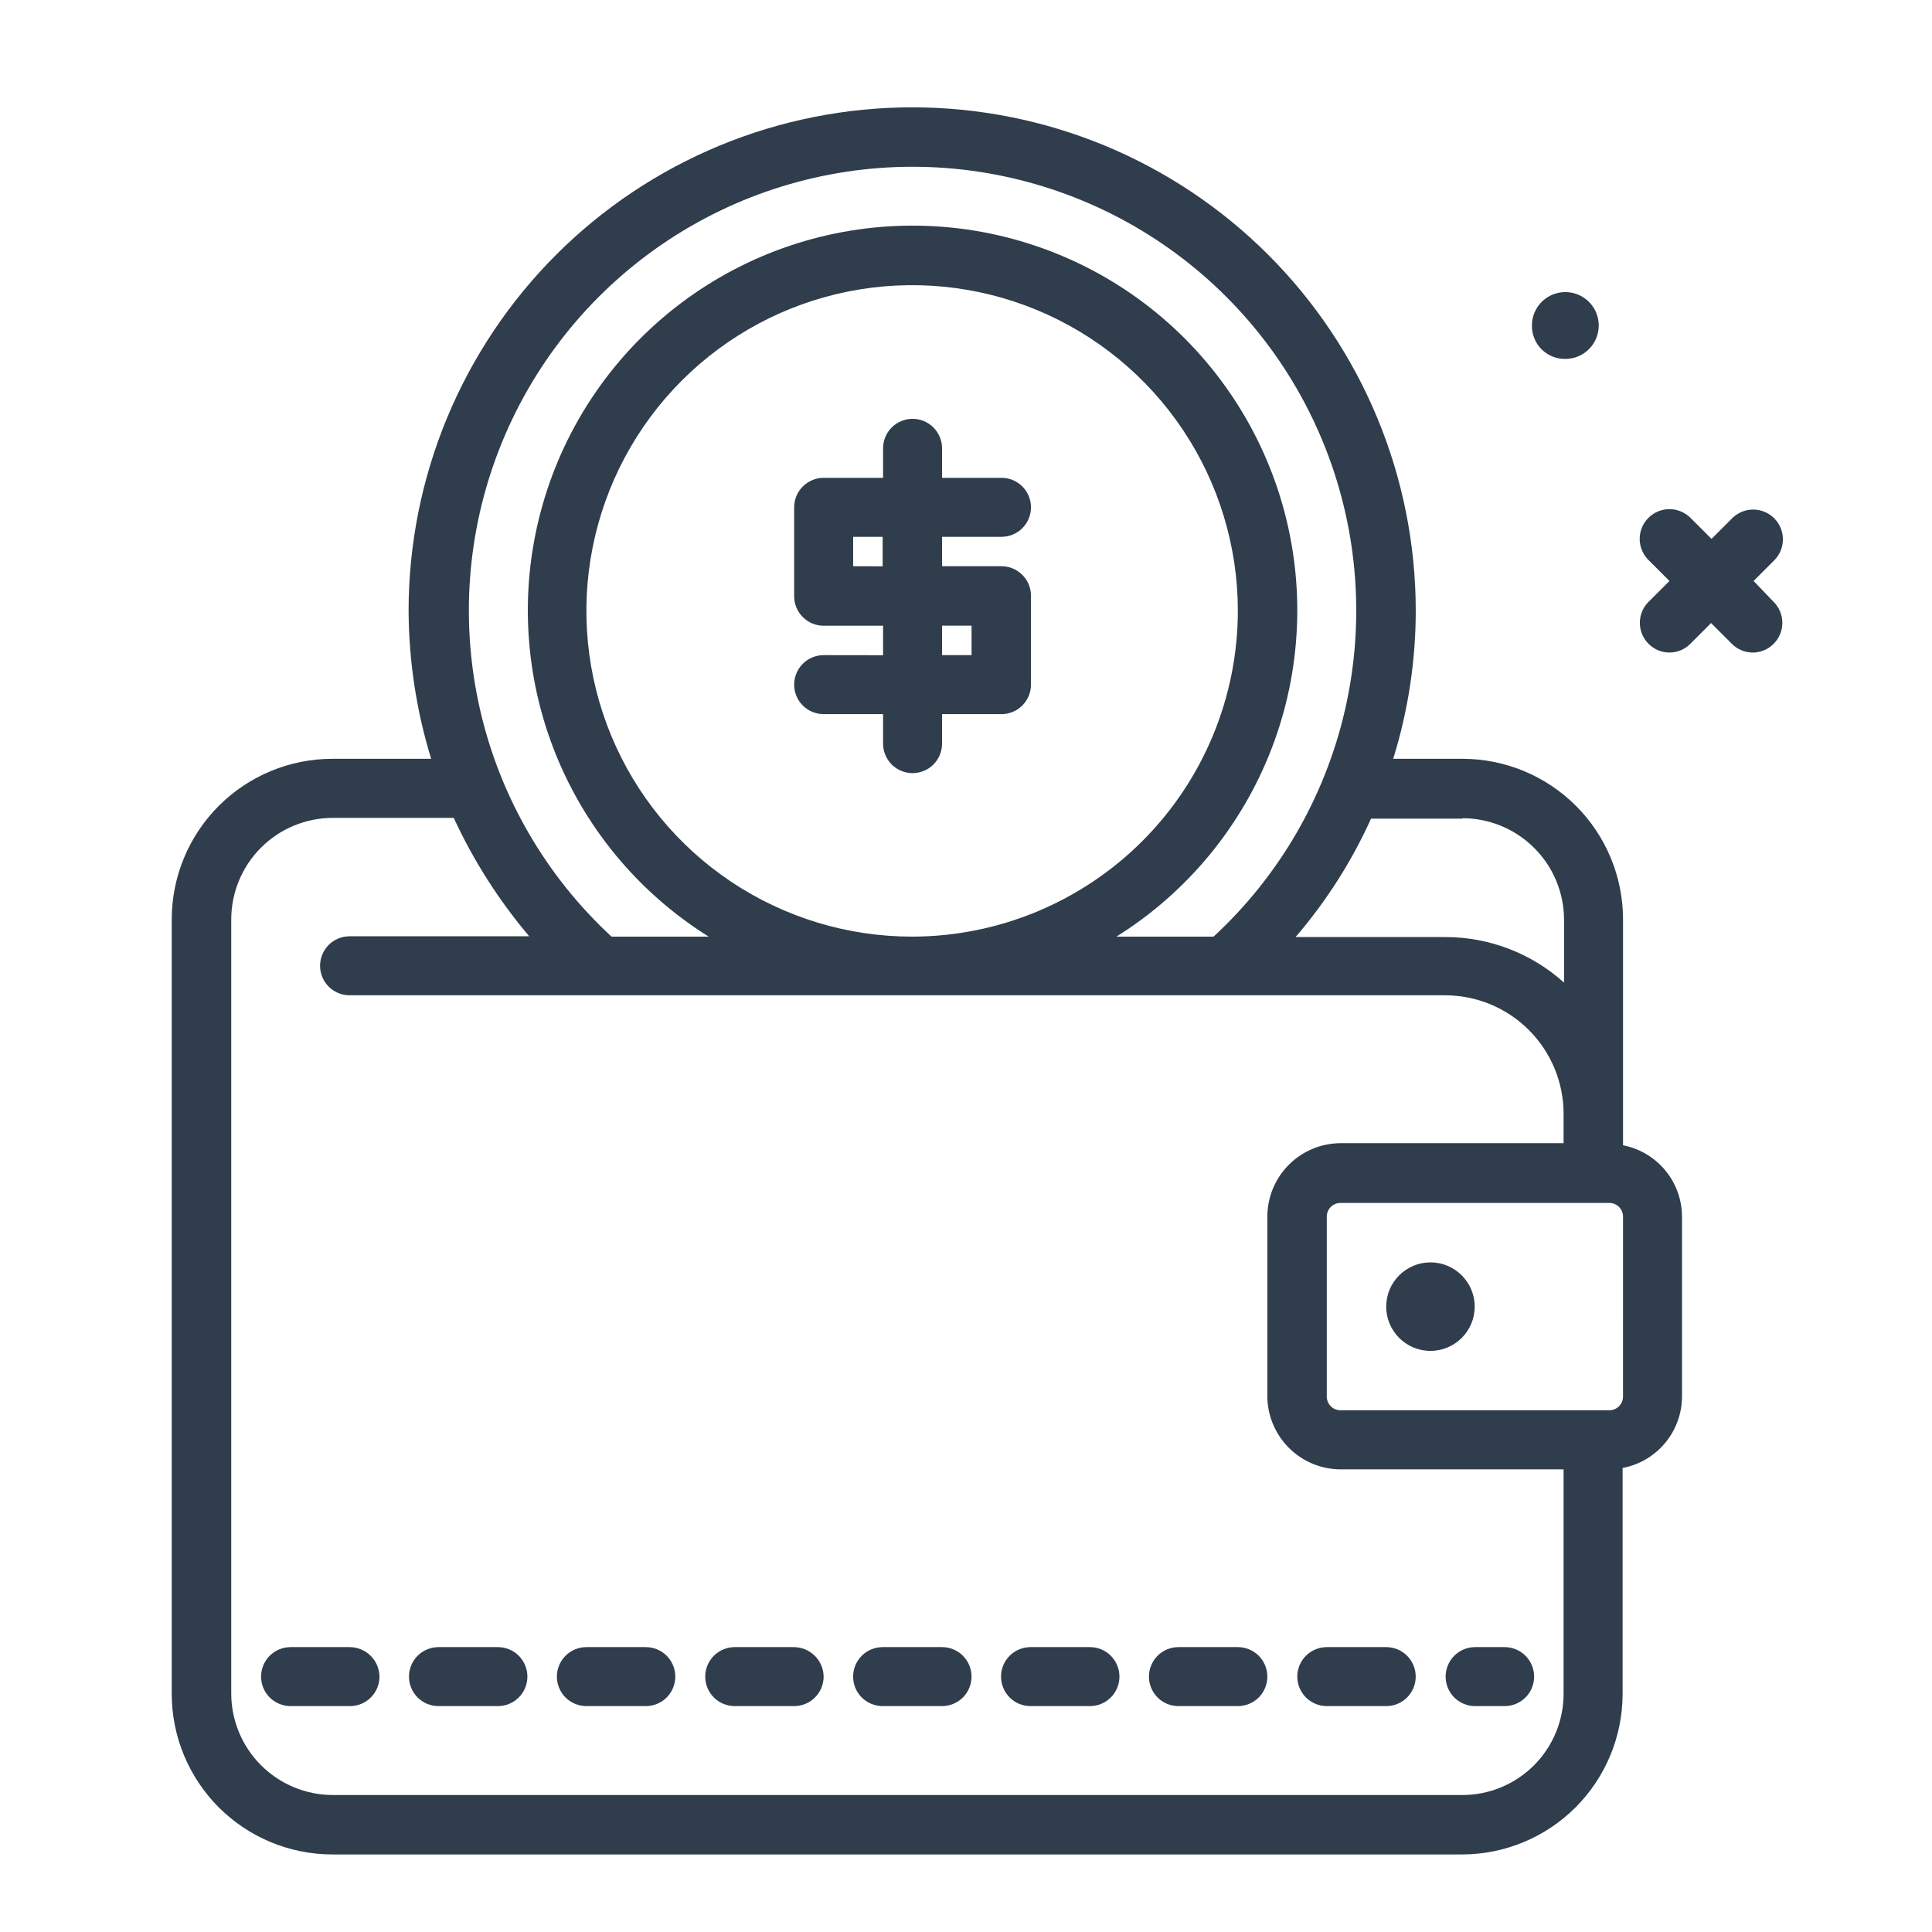
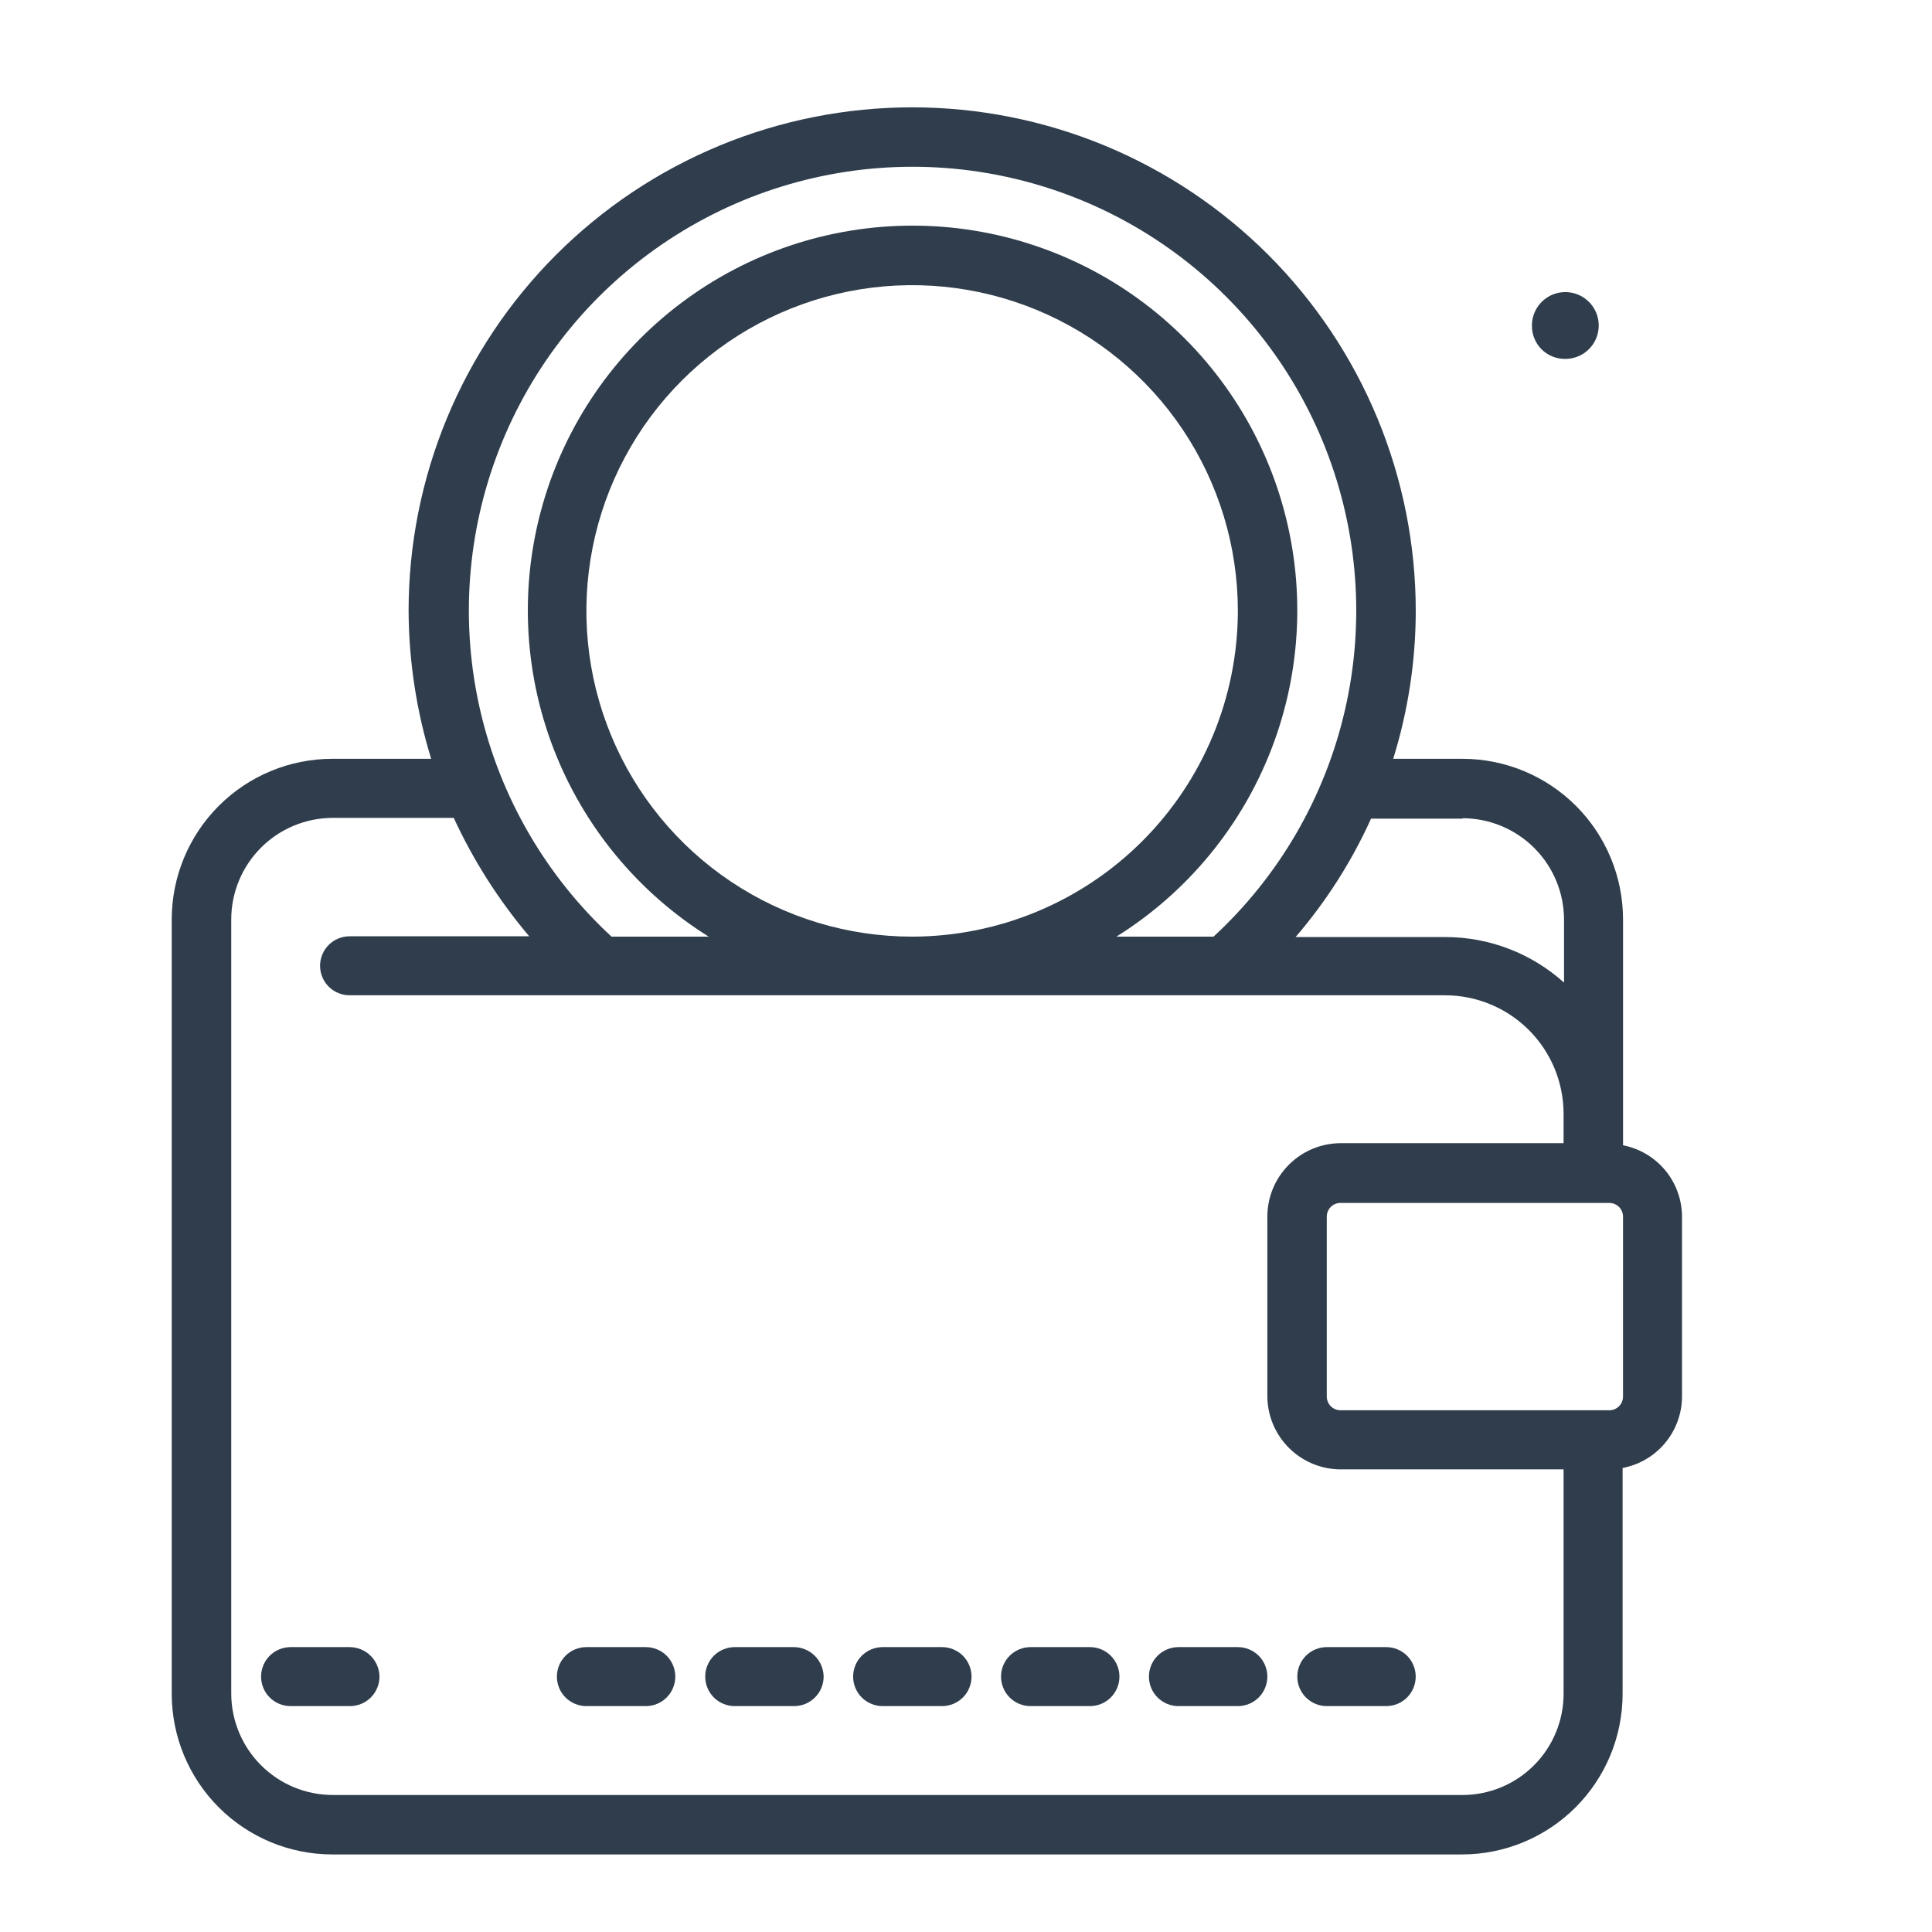
<svg xmlns="http://www.w3.org/2000/svg" width="90" height="90" viewBox="0 0 90 90" fill="none">
  <path d="M30.084 76.729H27.316C26.952 76.729 26.602 76.874 26.344 77.131C26.087 77.389 25.942 77.739 25.942 78.103C25.942 78.467 26.087 78.817 26.344 79.075C26.602 79.332 26.952 79.477 27.316 79.477H30.084C30.448 79.477 30.798 79.332 31.056 79.075C31.313 78.817 31.458 78.467 31.458 78.103C31.458 77.739 31.313 77.389 31.056 77.131C30.798 76.874 30.448 76.729 30.084 76.729Z" fill="#2F3D4C" />
-   <path d="M23.194 76.729H20.426C20.062 76.729 19.712 76.874 19.454 77.131C19.197 77.389 19.052 77.739 19.052 78.103C19.052 78.467 19.197 78.817 19.454 79.075C19.712 79.332 20.062 79.477 20.426 79.477H23.194C23.558 79.477 23.908 79.332 24.166 79.075C24.423 78.817 24.568 78.467 24.568 78.103C24.568 77.739 24.423 77.389 24.166 77.131C23.908 76.874 23.558 76.729 23.194 76.729Z" fill="#2F3D4C" />
-   <path d="M70.091 76.729H68.717C68.353 76.729 68.003 76.874 67.745 77.131C67.488 77.389 67.343 77.739 67.343 78.103C67.343 78.467 67.488 78.817 67.745 79.075C68.003 79.332 68.353 79.477 68.717 79.477H70.091C70.455 79.477 70.805 79.332 71.063 79.075C71.32 78.817 71.465 78.467 71.465 78.103C71.465 77.739 71.32 77.389 71.063 77.131C70.805 76.874 70.455 76.729 70.091 76.729Z" fill="#2F3D4C" />
  <path d="M16.284 76.729H13.536C13.172 76.729 12.822 76.874 12.564 77.131C12.307 77.389 12.162 77.739 12.162 78.103C12.162 78.467 12.307 78.817 12.564 79.075C12.822 79.332 13.172 79.477 13.536 79.477H16.304C16.668 79.477 17.018 79.332 17.275 79.074C17.533 78.817 17.678 78.467 17.678 78.103C17.673 77.737 17.524 77.387 17.263 77.13C17.002 76.873 16.65 76.729 16.284 76.729Z" fill="#2F3D4C" />
  <path d="M64.575 76.729H61.807C61.443 76.729 61.093 76.874 60.835 77.131C60.578 77.389 60.433 77.739 60.433 78.103C60.433 78.467 60.578 78.817 60.835 79.075C61.093 79.332 61.443 79.477 61.807 79.477H64.575C64.939 79.477 65.289 79.332 65.547 79.075C65.804 78.817 65.949 78.467 65.949 78.103C65.949 77.739 65.804 77.389 65.547 77.131C65.289 76.874 64.939 76.729 64.575 76.729Z" fill="#2F3D4C" />
  <path d="M57.664 76.729H54.896C54.532 76.729 54.182 76.874 53.924 77.131C53.667 77.389 53.522 77.739 53.522 78.103C53.522 78.467 53.667 78.817 53.924 79.075C54.182 79.332 54.532 79.477 54.896 79.477H57.664C58.028 79.477 58.378 79.332 58.636 79.075C58.893 78.817 59.038 78.467 59.038 78.103C59.038 77.739 58.893 77.389 58.636 77.131C58.378 76.874 58.028 76.729 57.664 76.729Z" fill="#2F3D4C" />
  <path d="M36.974 76.729H34.226C33.862 76.729 33.512 76.874 33.254 77.131C32.997 77.389 32.852 77.739 32.852 78.103C32.852 78.467 32.997 78.817 33.254 79.075C33.512 79.332 33.862 79.477 34.226 79.477H36.994C37.358 79.477 37.708 79.332 37.965 79.074C38.223 78.817 38.368 78.467 38.368 78.103C38.363 77.737 38.214 77.387 37.953 77.13C37.692 76.873 37.34 76.729 36.974 76.729Z" fill="#2F3D4C" />
  <path d="M43.884 76.729H41.116C40.752 76.729 40.402 76.874 40.144 77.131C39.887 77.389 39.742 77.739 39.742 78.103C39.742 78.467 39.887 78.817 40.144 79.075C40.402 79.332 40.752 79.477 41.116 79.477H43.884C44.248 79.477 44.598 79.332 44.856 79.075C45.113 78.817 45.258 78.467 45.258 78.103C45.258 77.739 45.113 77.389 44.856 77.131C44.598 76.874 44.248 76.729 43.884 76.729Z" fill="#2F3D4C" />
  <path d="M50.774 76.729H48.006C47.642 76.729 47.292 76.874 47.034 77.131C46.777 77.389 46.632 77.739 46.632 78.103C46.632 78.467 46.777 78.817 47.034 79.075C47.292 79.332 47.642 79.477 48.006 79.477H50.774C51.138 79.477 51.488 79.332 51.745 79.075C52.003 78.817 52.148 78.467 52.148 78.103C52.148 77.739 52.003 77.389 51.745 77.131C51.488 76.874 51.138 76.729 50.774 76.729Z" fill="#2F3D4C" />
  <path d="M75.607 53.351V42.824C75.605 40.842 74.816 38.942 73.415 37.54C72.013 36.139 70.113 35.35 68.131 35.348H64.9C65.595 33.117 65.949 30.794 65.951 28.458C65.951 25.377 65.344 22.327 64.165 19.481C62.986 16.635 61.258 14.049 59.08 11.87C56.902 9.692 54.316 7.964 51.47 6.785C48.624 5.606 45.573 5 42.492 5C39.412 5 36.361 5.606 33.515 6.785C30.669 7.964 28.083 9.692 25.905 11.87C23.727 14.049 21.999 16.635 20.82 19.481C19.641 22.327 19.034 25.377 19.034 28.458C19.045 30.794 19.399 33.115 20.085 35.348H15.476C13.494 35.35 11.594 36.139 10.192 37.54C8.791 38.942 8.002 40.842 8 42.824V78.911C8.002 80.893 8.791 82.793 10.192 84.195C11.594 85.596 13.494 86.385 15.476 86.387H68.111C70.093 86.385 71.993 85.596 73.395 84.195C74.796 82.793 75.585 80.893 75.587 78.911V68.384C76.364 68.237 77.066 67.824 77.571 67.215C78.076 66.607 78.353 65.841 78.355 65.05V56.685C78.354 55.897 78.08 55.133 77.579 54.525C77.077 53.917 76.38 53.502 75.607 53.351ZM68.131 38.116C69.385 38.118 70.586 38.616 71.472 39.503C72.359 40.389 72.857 41.59 72.859 42.844V45.774C71.345 44.41 69.38 43.654 67.343 43.652H60.352C61.781 41.99 62.965 40.133 63.868 38.136H68.131V38.116ZM42.49 7.768C46.65 7.765 50.715 9.018 54.152 11.361C57.589 13.705 60.239 17.031 61.756 20.905C63.273 24.779 63.586 29.021 62.654 33.075C61.722 37.13 59.589 40.809 56.533 43.632H52.007C55.307 41.57 57.847 38.489 59.242 34.856C60.637 31.223 60.811 27.234 59.738 23.493C58.666 19.752 56.404 16.462 53.296 14.12C50.188 11.778 46.402 10.511 42.511 10.511C38.619 10.511 34.833 11.778 31.725 14.12C28.616 16.462 26.355 19.752 25.283 23.493C24.21 27.234 24.384 31.223 25.779 34.856C27.174 38.489 29.713 41.57 33.014 43.632H28.488C25.435 40.812 23.302 37.136 22.369 33.086C21.436 29.035 21.745 24.797 23.257 20.925C24.768 17.053 27.412 13.727 30.842 11.38C34.273 9.032 38.331 7.774 42.488 7.768H42.49ZM42.49 43.632C39.489 43.632 36.555 42.742 34.06 41.075C31.564 39.407 29.619 37.038 28.471 34.265C27.323 31.492 27.022 28.441 27.608 25.498C28.193 22.554 29.638 19.851 31.76 17.728C33.883 15.606 36.586 14.161 39.53 13.576C42.473 12.99 45.524 13.291 48.297 14.439C51.069 15.588 53.439 17.532 55.107 20.028C56.774 22.523 57.664 25.457 57.664 28.458C57.659 32.481 56.058 36.337 53.214 39.182C50.369 42.026 46.513 43.627 42.49 43.632ZM68.13 83.618H15.5C14.246 83.616 13.045 83.118 12.159 82.231C11.272 81.345 10.774 80.144 10.772 78.89V42.824C10.775 41.571 11.274 40.371 12.16 39.485C13.046 38.6 14.247 38.102 15.5 38.1H21.137C22.055 40.089 23.238 41.944 24.653 43.616H16.284C15.92 43.616 15.57 43.761 15.312 44.018C15.055 44.276 14.91 44.626 14.91 44.99C14.91 45.354 15.055 45.704 15.312 45.962C15.57 46.219 15.92 46.364 16.284 46.364H67.322C68.784 46.366 70.186 46.948 71.22 47.982C72.254 49.016 72.836 50.418 72.838 51.88V53.254H62.453C61.548 53.256 60.681 53.617 60.041 54.257C59.401 54.897 59.04 55.764 59.038 56.669V65.034C59.04 65.939 59.401 66.806 60.041 67.446C60.681 68.086 61.548 68.447 62.453 68.449H72.838V78.89C72.84 79.51 72.719 80.124 72.483 80.697C72.248 81.269 71.901 81.79 71.464 82.23C71.027 82.669 70.508 83.017 69.936 83.256C69.364 83.494 68.751 83.618 68.131 83.619L68.13 83.618ZM75.606 65.049C75.607 65.134 75.591 65.219 75.559 65.298C75.527 65.377 75.48 65.449 75.419 65.509C75.359 65.57 75.287 65.617 75.208 65.649C75.129 65.681 75.044 65.697 74.959 65.696H62.453C62.368 65.697 62.283 65.681 62.204 65.649C62.125 65.617 62.053 65.57 61.993 65.509C61.932 65.449 61.885 65.377 61.853 65.298C61.821 65.219 61.805 65.134 61.806 65.049V56.684C61.805 56.599 61.821 56.514 61.853 56.435C61.885 56.356 61.932 56.284 61.993 56.224C62.053 56.163 62.125 56.116 62.204 56.084C62.283 56.052 62.368 56.036 62.453 56.037H74.96C75.045 56.036 75.13 56.052 75.209 56.084C75.288 56.116 75.36 56.163 75.42 56.224C75.481 56.284 75.528 56.356 75.56 56.435C75.592 56.514 75.608 56.599 75.607 56.684L75.606 65.049Z" fill="#2F3D4C" />
-   <path d="M66.636 62.929C67.774 62.929 68.697 62.006 68.697 60.868C68.697 59.73 67.774 58.807 66.636 58.807C65.498 58.807 64.575 59.73 64.575 60.868C64.575 62.006 65.498 62.929 66.636 62.929Z" fill="#2F3D4C" />
-   <path d="M81.689 27.064L82.659 26.094C82.915 25.833 83.057 25.482 83.055 25.117C83.053 24.752 82.907 24.402 82.649 24.144C82.391 23.886 82.041 23.74 81.676 23.738C81.311 23.736 80.96 23.878 80.699 24.134L79.729 25.104L78.759 24.134C78.631 24.003 78.478 23.899 78.309 23.828C78.141 23.756 77.959 23.719 77.776 23.718C77.593 23.717 77.411 23.753 77.242 23.822C77.073 23.892 76.919 23.994 76.789 24.124C76.659 24.254 76.557 24.407 76.487 24.577C76.418 24.746 76.382 24.928 76.383 25.111C76.384 25.294 76.421 25.476 76.493 25.644C76.564 25.813 76.668 25.966 76.799 26.094L77.769 27.064L76.799 28.034C76.669 28.162 76.566 28.315 76.496 28.483C76.426 28.651 76.39 28.832 76.39 29.014C76.39 29.196 76.426 29.377 76.496 29.545C76.566 29.713 76.669 29.866 76.799 29.994C76.926 30.122 77.077 30.224 77.243 30.293C77.41 30.363 77.589 30.398 77.769 30.398C77.949 30.398 78.128 30.363 78.294 30.293C78.461 30.224 78.612 30.122 78.739 29.994L79.709 29.024L80.679 29.994C80.806 30.122 80.957 30.224 81.124 30.293C81.29 30.363 81.469 30.398 81.649 30.398C81.829 30.398 82.008 30.363 82.174 30.293C82.341 30.224 82.492 30.122 82.619 29.994C82.749 29.866 82.852 29.713 82.922 29.545C82.992 29.377 83.028 29.196 83.028 29.014C83.028 28.832 82.992 28.651 82.922 28.483C82.852 28.315 82.749 28.162 82.619 28.034L81.689 27.064Z" fill="#2F3D4C" />
  <path d="M72.919 16.719C73.227 16.719 73.528 16.628 73.784 16.457C74.039 16.286 74.239 16.043 74.357 15.758C74.474 15.474 74.505 15.161 74.445 14.859C74.385 14.558 74.237 14.28 74.019 14.063C73.802 13.845 73.524 13.697 73.223 13.637C72.921 13.577 72.608 13.608 72.323 13.725C72.039 13.843 71.796 14.043 71.625 14.299C71.454 14.554 71.363 14.855 71.363 15.163C71.36 15.368 71.397 15.572 71.475 15.762C71.552 15.953 71.666 16.126 71.811 16.271C71.956 16.416 72.129 16.53 72.32 16.607C72.51 16.684 72.714 16.722 72.919 16.719Z" fill="#2F3D4C" />
-   <path d="M38.369 30.519C38.005 30.519 37.655 30.664 37.397 30.921C37.14 31.179 36.995 31.529 36.995 31.893C36.995 32.257 37.14 32.607 37.397 32.865C37.655 33.122 38.005 33.267 38.369 33.267H41.137V34.641C41.137 35.005 41.282 35.355 41.539 35.613C41.797 35.87 42.147 36.015 42.511 36.015C42.875 36.015 43.225 35.87 43.483 35.613C43.74 35.355 43.885 35.005 43.885 34.641V33.267H46.653C47.017 33.267 47.367 33.122 47.624 32.864C47.882 32.607 48.027 32.257 48.027 31.893V27.751C48.027 27.387 47.882 27.037 47.624 26.78C47.367 26.522 47.017 26.377 46.653 26.377H43.885V25.007H46.653C47.017 25.007 47.367 24.862 47.625 24.605C47.882 24.347 48.027 23.997 48.027 23.633C48.027 23.269 47.882 22.919 47.625 22.661C47.367 22.404 47.017 22.259 46.653 22.259H43.885V20.885C43.885 20.521 43.74 20.171 43.483 19.913C43.225 19.656 42.875 19.511 42.511 19.511C42.147 19.511 41.797 19.656 41.539 19.913C41.282 20.171 41.137 20.521 41.137 20.885V22.259H38.369C38.005 22.259 37.655 22.404 37.398 22.662C37.14 22.919 36.995 23.269 36.995 23.633V27.775C36.995 28.139 37.14 28.489 37.398 28.746C37.655 29.004 38.005 29.149 38.369 29.149H41.137V30.523L38.369 30.519ZM39.743 26.377V25.007H41.117V26.381L39.743 26.377ZM43.885 29.145H45.259V30.519H43.885V29.145Z" fill="#2F3D4C" />
</svg>